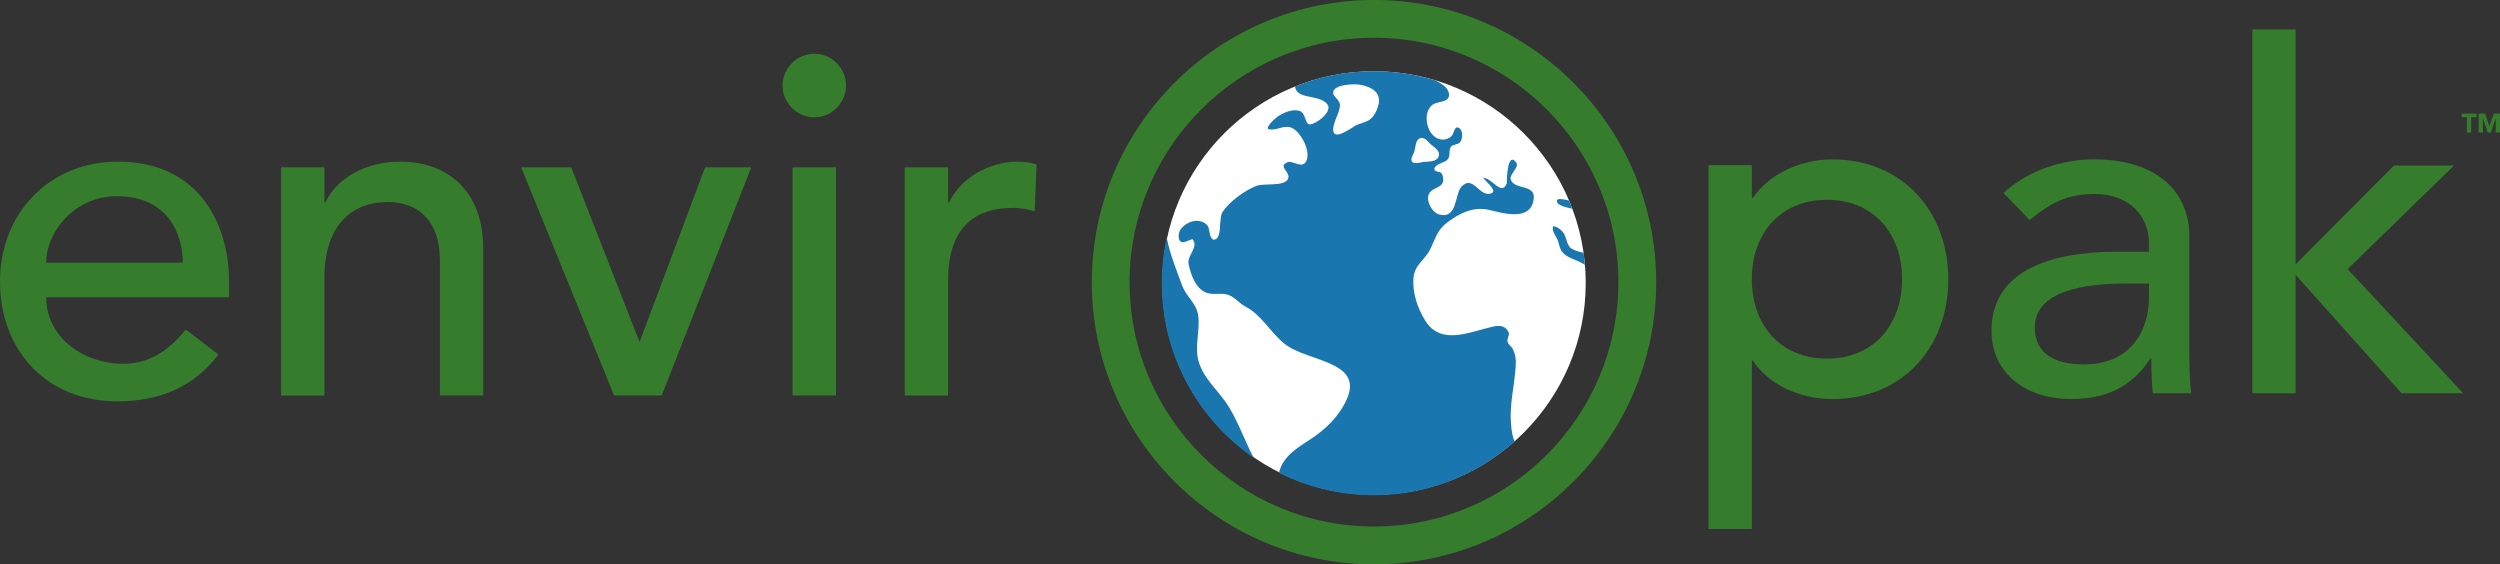
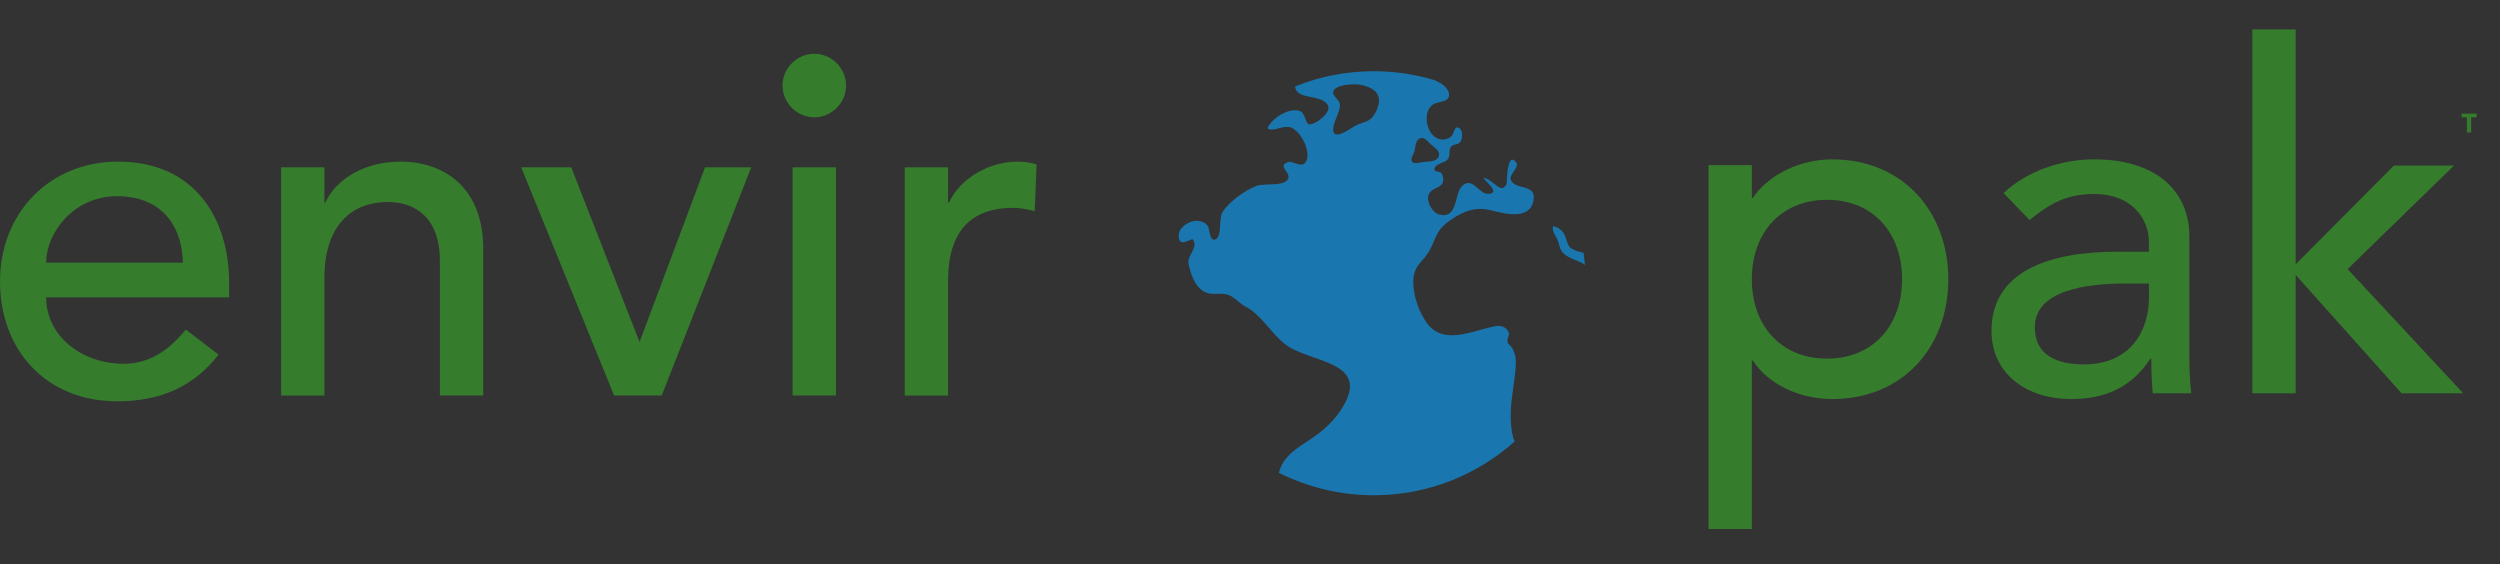
<svg xmlns="http://www.w3.org/2000/svg" version="1.1" id="Layer_1" x="0px" y="0px" width="284.219px" height="64.157px" viewBox="0 0 284.219 64.157" enable-background="new 0 0 284.219 64.157" xml:space="preserve">
  <rect x="0" y="0" width="284.219" height="64.157" fill="#333333" stroke="none" />
  <path fill="#357C2D" d="M5.251,33.801c0,4.541,4.215,7.554,8.756,7.554c3.013,0,5.2-1.536,7.112-3.89l3.723,2.847  c-2.737,3.56-6.511,5.312-11.494,5.312C5.142,45.62,0,39.711,0,31.997c0-7.771,5.635-13.623,13.406-13.623  c9.14,0,12.639,7.003,12.639,13.674v1.753H5.251z M20.794,29.86c-0.109-4.322-2.521-7.553-7.497-7.553  c-4.868,0-8.046,4.106-8.046,7.553H20.794z" />
  <path fill="#357C2D" d="M31.955,19.025h4.925v3.998h0.108c1.254-2.735,4.542-4.647,8.533-4.647c5.034,0,9.415,3.005,9.415,9.898  v16.688h-4.925V29.643c0-4.874-2.795-6.677-5.909-6.677c-4.107,0-7.221,2.629-7.221,8.646v13.352h-4.925L31.955,19.025  L31.955,19.025z" />
-   <path fill="#357C2D" d="M59.254,19.025h5.692l7.765,19.86l7.444-19.86h5.252L75.231,44.961h-5.417L59.254,19.025z" />
+   <path fill="#357C2D" d="M59.254,19.025h5.692l7.765,19.86l7.444-19.86h5.252L75.231,44.961h-5.417L59.254,19.025" />
  <path fill="#357C2D" d="M92.578,6.111c1.97,0,3.607,1.646,3.607,3.614c0,1.97-1.637,3.614-3.607,3.614  c-1.977,0-3.614-1.646-3.614-3.614C88.963,7.756,90.601,6.111,92.578,6.111z M90.108,19.025h4.932v25.938h-4.932V19.025z" />
  <path fill="#357C2D" d="M102.856,19.025h4.925v3.998h0.115c1.254-2.735,4.535-4.647,7.765-4.647c0.768,0,1.535,0.102,2.188,0.326  l-0.218,5.309c-0.819-0.218-1.644-0.383-2.405-0.383c-4.816,0-7.444,2.628-7.444,8.313v13.022h-4.925L102.856,19.025L102.856,19.025  z" />
  <path fill="#357C2D" d="M194.236,18.77h4.926v3.724h0.115c1.906-2.789,5.522-4.375,9.02-4.375c8.047,0,13.201,5.961,13.201,13.624  c0,7.765-5.206,13.625-13.201,13.625c-3.723,0-7.277-1.695-9.02-4.375h-0.115V60.14h-4.926V18.77z M199.162,31.741  c0,5.251,3.289,9.029,8.546,9.029c5.245,0,8.533-3.777,8.533-9.029c0-5.251-3.288-9.024-8.533-9.024  C202.451,22.716,199.162,26.49,199.162,31.741z" />
  <path fill="#357C2D" d="M227.779,21.948c2.736-2.571,6.678-3.832,10.283-3.832c7.664,0,10.836,4.156,10.836,8.646v13.234  c0,1.81,0.052,3.344,0.219,4.713h-4.376c-0.115-1.316-0.165-2.627-0.165-3.939h-0.104c-2.188,3.333-5.154,4.596-9.082,4.596  c-4.822,0-8.98-2.738-8.98-7.768c0-6.677,6.408-8.979,14.277-8.979h3.619v-1.096c0-2.68-1.974-5.469-6.191-5.469  c-3.762,0-5.577,1.586-7.381,2.955L227.779,21.948z M241.673,32.233c-4.646,0-10.338,0.818-10.338,4.979  c0,2.955,2.188,4.215,5.577,4.215c5.477,0,7.396-4.049,7.396-7.547v-1.646L241.673,32.233L241.673,32.233z" />
  <path fill="#357C2D" d="M256.062,3.342h4.926v26.704l11.168-11.219h6.83l-12.09,11.763l13.14,14.122h-7.011l-12.037-13.462v13.462  h-4.926V3.342L256.062,3.342z" />
-   <path fill="#FFFFFF" d="M180.277,32.173c0,13.298-10.771,24.07-24.07,24.07c-13.297,0-24.07-10.771-24.07-24.07  c0-13.292,10.773-24.07,24.07-24.07C169.506,8.103,180.277,18.88,180.277,32.173z" />
  <g>
    <path fill="#357C2D" d="M280.458,13.333h-0.603v-0.416h1.701v0.416h-0.613v1.731h-0.485V13.333z" />
-     <path fill="#357C2D" d="M281.788,12.917h0.729L283,14.316h0.016l0.5-1.399h0.699v2.147h-0.474v-1.655l0,0l-0.562,1.655h-0.356   l-0.55-1.655l0,0v1.655h-0.486L281.788,12.917L281.788,12.917z" />
  </g>
  <g>
-     <path fill="#357C2D" d="M156.207,64.157c-17.689,0-32.081-14.395-32.081-32.078c0-17.688,14.392-32.08,32.081-32.08   c17.689,0,32.082,14.391,32.082,32.08C188.289,49.765,173.896,64.157,156.207,64.157z M156.207,4.292   c-15.323,0-27.789,12.466-27.789,27.788c0,15.317,12.466,27.777,27.789,27.777c15.318,0,27.784-12.459,27.784-27.777   C183.991,16.758,171.525,4.292,156.207,4.292z" />
-   </g>
+     </g>
  <g>
-     <path fill="#1A76AF" d="M178.737,23.73c-0.114-0.321-0.242-0.629-0.372-0.939c-0.628-0.14-1.332-0.278-1.357,0   C176.932,23.345,177.941,23.538,178.737,23.73z" />
    <path fill="#1A76AF" d="M171.729,20.326c-0.088-0.49,0.999-1.375,0.667-1.821c-1.088-1.516-1.104,2.382-1.088,2.328   c-0.577,1.48-1.576-0.491-2.679-0.64c0.296,0.524,1.944,1.69,0.652,1.843c-1.166,0.144-1.884-2.156-3.128-0.812   c-0.794,0.863-0.423,3.702-2.525,3.165c-0.794-0.207-1.513-1.486-1.205-2.281c0.362-0.903,1.808-0.653,1.645-1.863   c-0.023-0.212-0.078-0.441-0.229-0.591c-0.144-0.145-0.705-0.115-0.755-0.372c-0.119-0.562,1.1-0.812,1.366-1.029   c0.537-0.455,0.204-0.969,0.448-1.48c0.217-0.439,0.832-0.23,1.145-0.667c0.23-0.333,0.254-1.167-0.024-1.436   c-0.633-0.588-0.683,0.378-0.924,0.711c-0.297,0.391-0.873,0.563-1.373,0.456c-1.536-0.333-2.087-3.019-0.854-3.927   c0.562-0.437,1.973-0.198,1.866-1.225c-0.076-0.763-0.921-1.23-1.588-1.557c-2.203-0.667-4.533-1.031-6.968-1.031   c-3.164,0-6.174,0.615-8.943,1.732c0,0.04,0.015,0.077,0.015,0.107c0.05,0.265,0.179,0.456,0.355,0.597   c0.781,0.648,2.563,0.363,3.307,1.338c0.614,0.809-1.255,2.241-1.974,2.269c-0.628,0.026-0.421-1.319-1.253-1.55   c-0.811-0.224-1.848,0.25-2.485,0.704c-0.189,0.127-1.552,1.326-0.87,1.421c0.807,0.116,1.601-0.48,2.396-0.23   c1.165,0.365,2.498,2.965,1.663,4.009c-0.485,0.616-1.432-0.255-1.969-0.062c-1.312,0.467,0.473,1.18-0.02,1.968   c-0.523,0.833-2.714,0.395-3.57,0.736c-1.321,0.519-3.05,1.769-3.833,2.951c-0.217,0.342-0.217,0.858-0.269,1.243   c-0.052,0.487,0.025,1.809-0.666,1.916c-0.563,0.082-0.539-1.218-0.729-1.524c-0.307-0.479-0.949-0.659-1.485-0.607   c-0.812,0.083-1.888,0.808-1.849,1.722c0.052,1.193,0.935,0.545,1.566,0.348c0.781,0.878-0.63,1.845-0.439,2.812   c0.244,1.172,0.759,2.754,1.965,3.254c0.831,0.348,1.74-0.021,2.573,0.28c0.73,0.271,1.23,0.962,1.922,1.318   c1.832,0.947,2.856,2.956,4.443,4.229c2.679,2.156,9.467,1.901,6.866,6.77c-0.833,1.572-2.064,2.803-3.513,3.82   c-1.42,0.991-3.048,1.779-3.776,3.45c-0.076,0.167-0.129,0.394-0.205,0.636c3.254,1.625,6.908,2.551,10.777,2.551   c6.15,0,11.772-2.318,16.025-6.121c-0.294-0.587-0.37-1.412-0.407-1.911c-0.23-2.262,0.407-4.453,0.524-6.688   c0.053-0.708-0.025-1.262-0.322-1.888c-0.165-0.334-0.512-0.494-0.604-0.835c-0.101-0.332,0.243-0.742,0.133-1.037   c-0.296-0.757-0.979-0.877-1.757-0.703c-2.718,0.602-5.971,2.24-7.777-0.737c-0.832-1.358-1.398-3.036-1.31-4.645   c0.115-1.691,1.189-2.011,1.884-3.35c0.691-1.333,0.729-2.153,1.995-3.12c1.385-1.044,2.936-1.809,4.718-1.409   c1.473,0.327,4.767,1.409,5.084-1.249C174.602,20.859,172.027,21.659,171.729,20.326z M156.662,12.099   c-0.141,0.492-0.418,1.048-0.818,1.401c-0.471,0.422-1.191,0.48-1.755,0.789c-0.539,0.307-2.586,1.851-2.521,0.377   c0.051-0.91,0.716-1.793,0.77-2.686c0.038-0.64-0.862-0.985-0.77-1.523c0.141-0.885,2.436-0.941,3.062-0.827   C155.961,9.881,157.163,10.54,156.662,12.099z M160.637,18.473c-0.437-0.284,0.052-0.898,0.155-1.244   c0.139-0.43,0.104-1.135,0.498-1.428c0.445-0.34,0.91,0.107,1.188,0.429c0.373,0.428,1.424,0.89,1.04,1.658   c-0.117,0.225-0.359,0.347-0.628,0.411c-0.359,0.09-0.781,0.085-1.052,0.113C161.597,18.438,160.907,18.644,160.637,18.473z" />
-     <path fill="#1A76AF" d="M136.218,40.895c-0.37-1.558,0.155-3.164,0.039-4.737c-0.126-1.688-1.336-2.264-1.873-3.734   c-0.615-1.646-1.384-3.54-1.743-5.418c-0.371,1.672-0.562,3.416-0.562,5.196c0,8.223,4.154,15.501,10.456,19.85   c-1.025-1.914-1.716-4.003-2.87-5.856C138.563,44.407,136.719,43.014,136.218,40.895z" />
    <path fill="#1A76AF" d="M180.031,28.733c-0.627-0.095-1.357-0.404-1.536-0.603c-0.423-0.467-0.397-1.203-0.781-1.703   c-0.23-0.314-0.759-0.71-1.164-0.699c-0.091,0.564,0.188,0.891,0.445,1.365c0.232,0.44,0.259,0.979,0.515,1.407   c0.51,0.831,1.715,1.013,2.484,1.484c0.06,0.045,0.127,0.089,0.192,0.135C180.135,29.655,180.094,29.194,180.031,28.733z" />
  </g>
</svg>